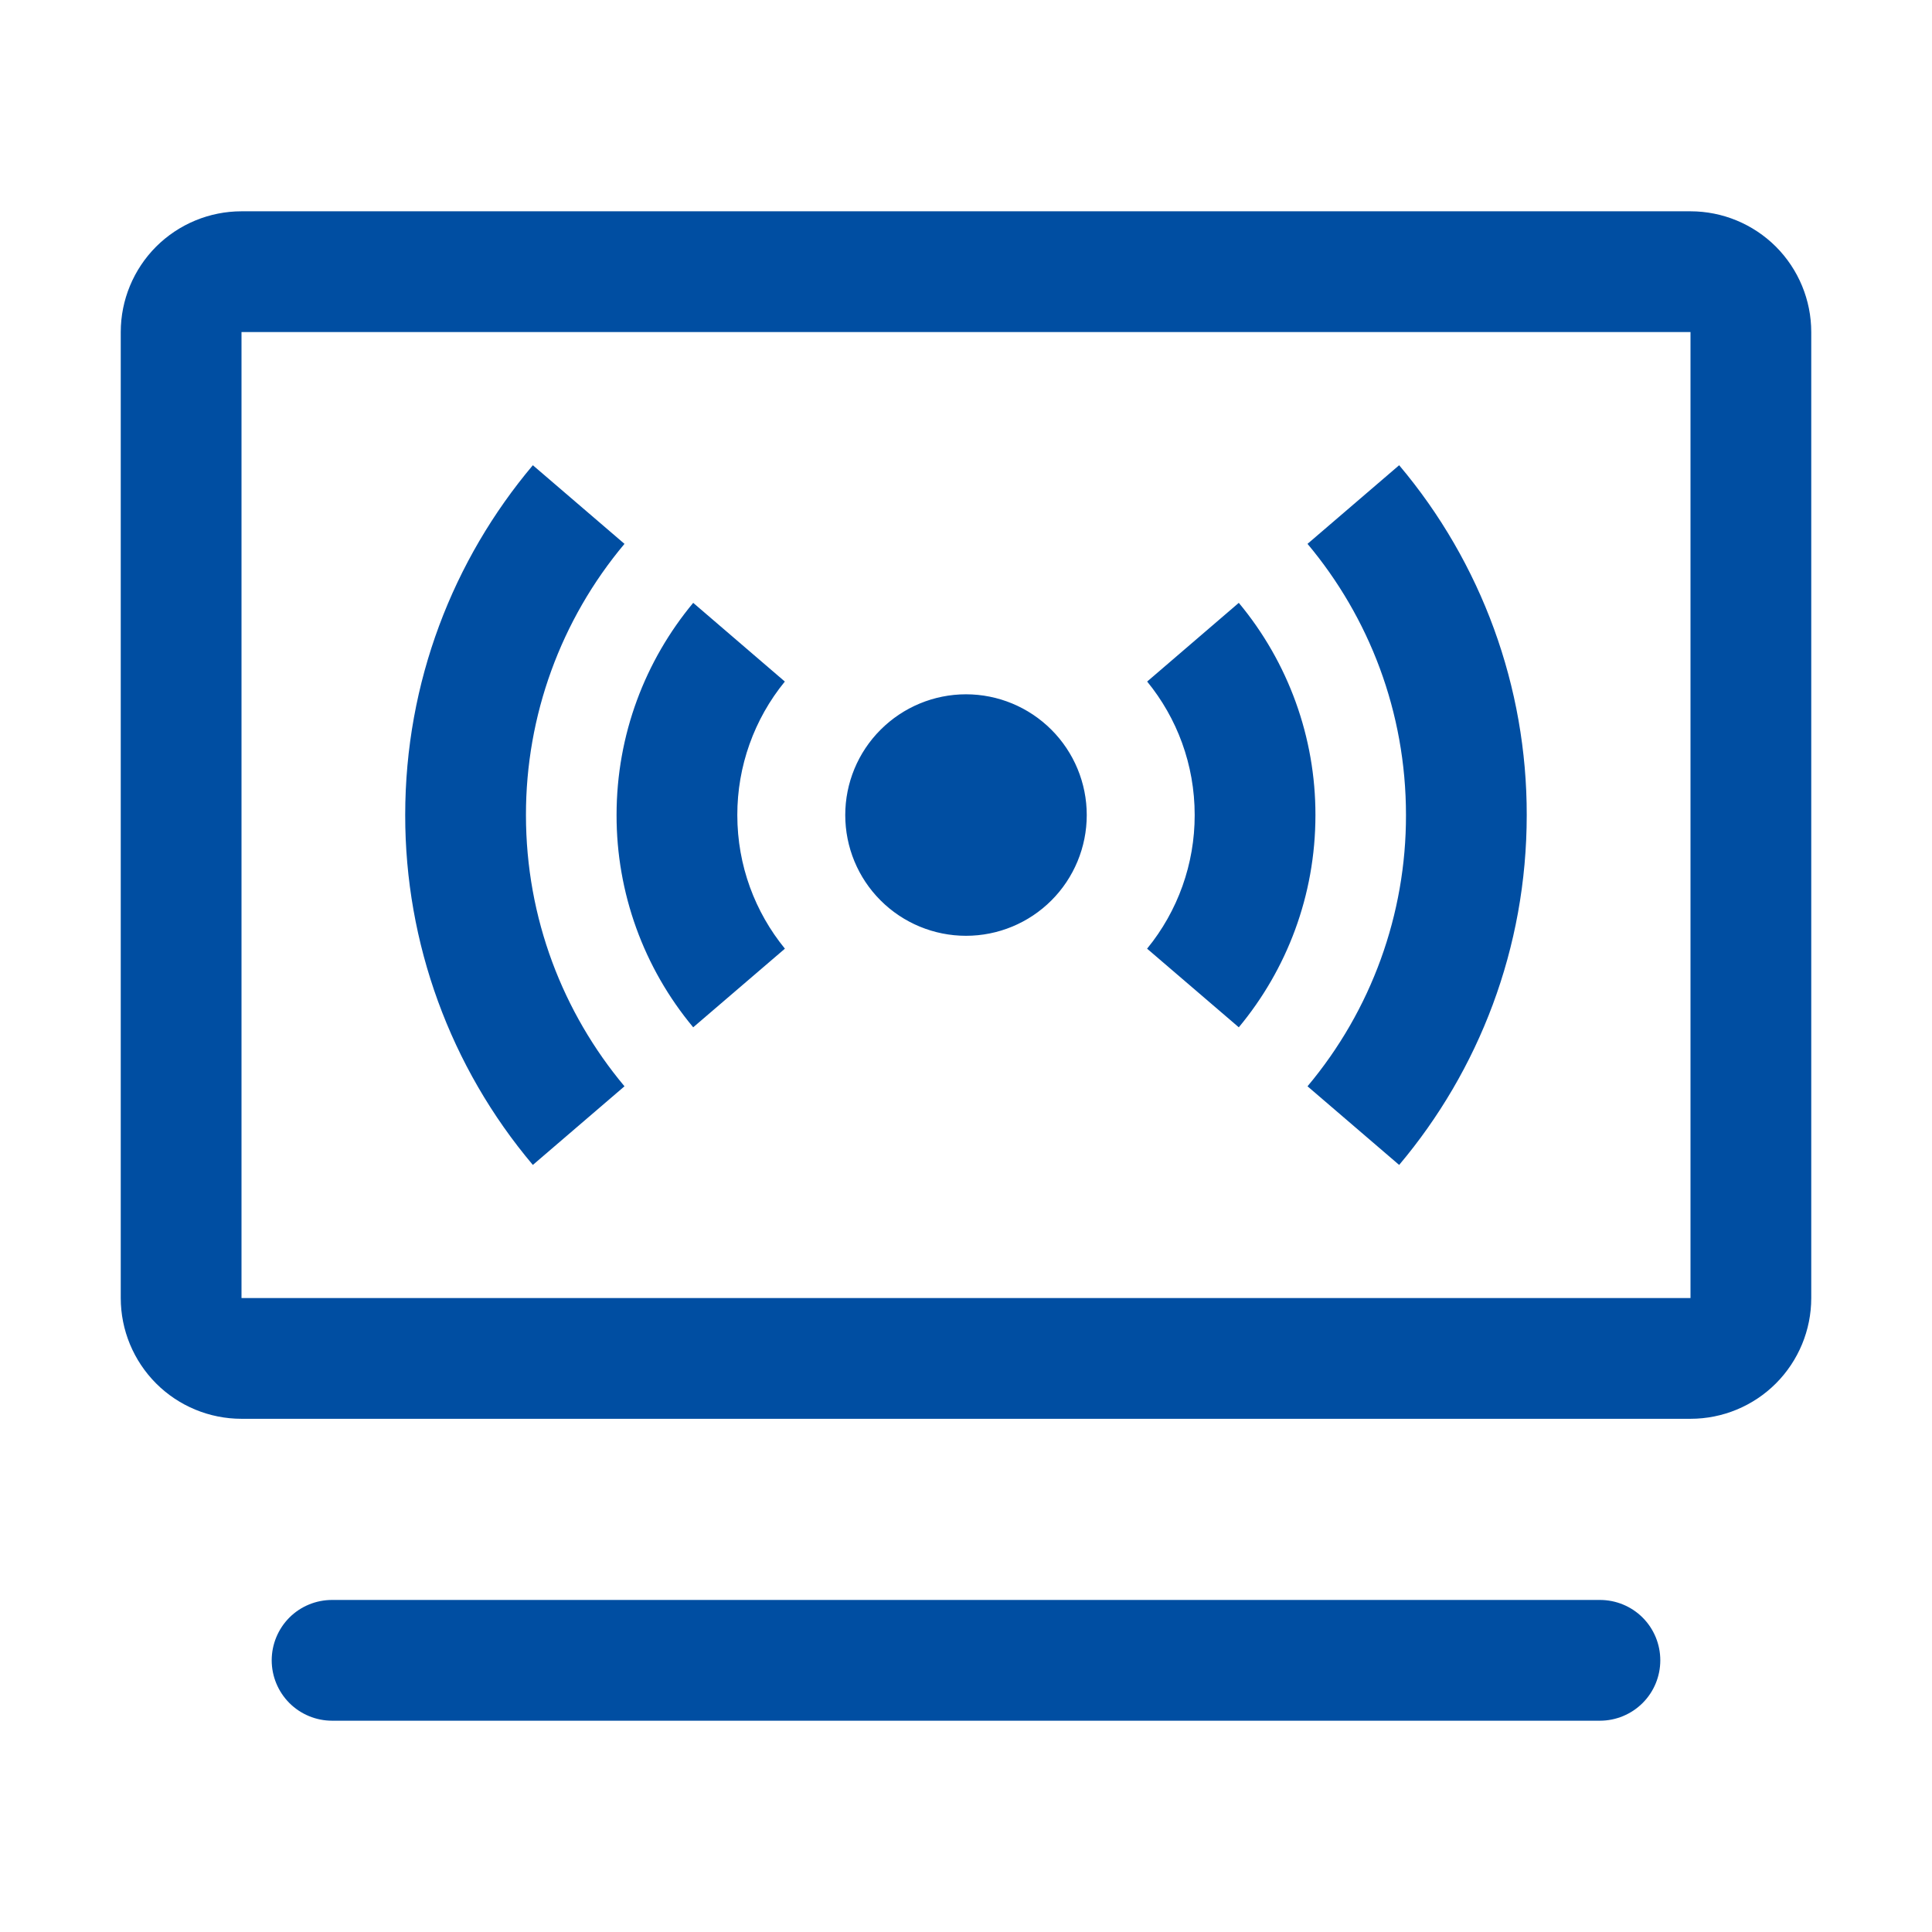
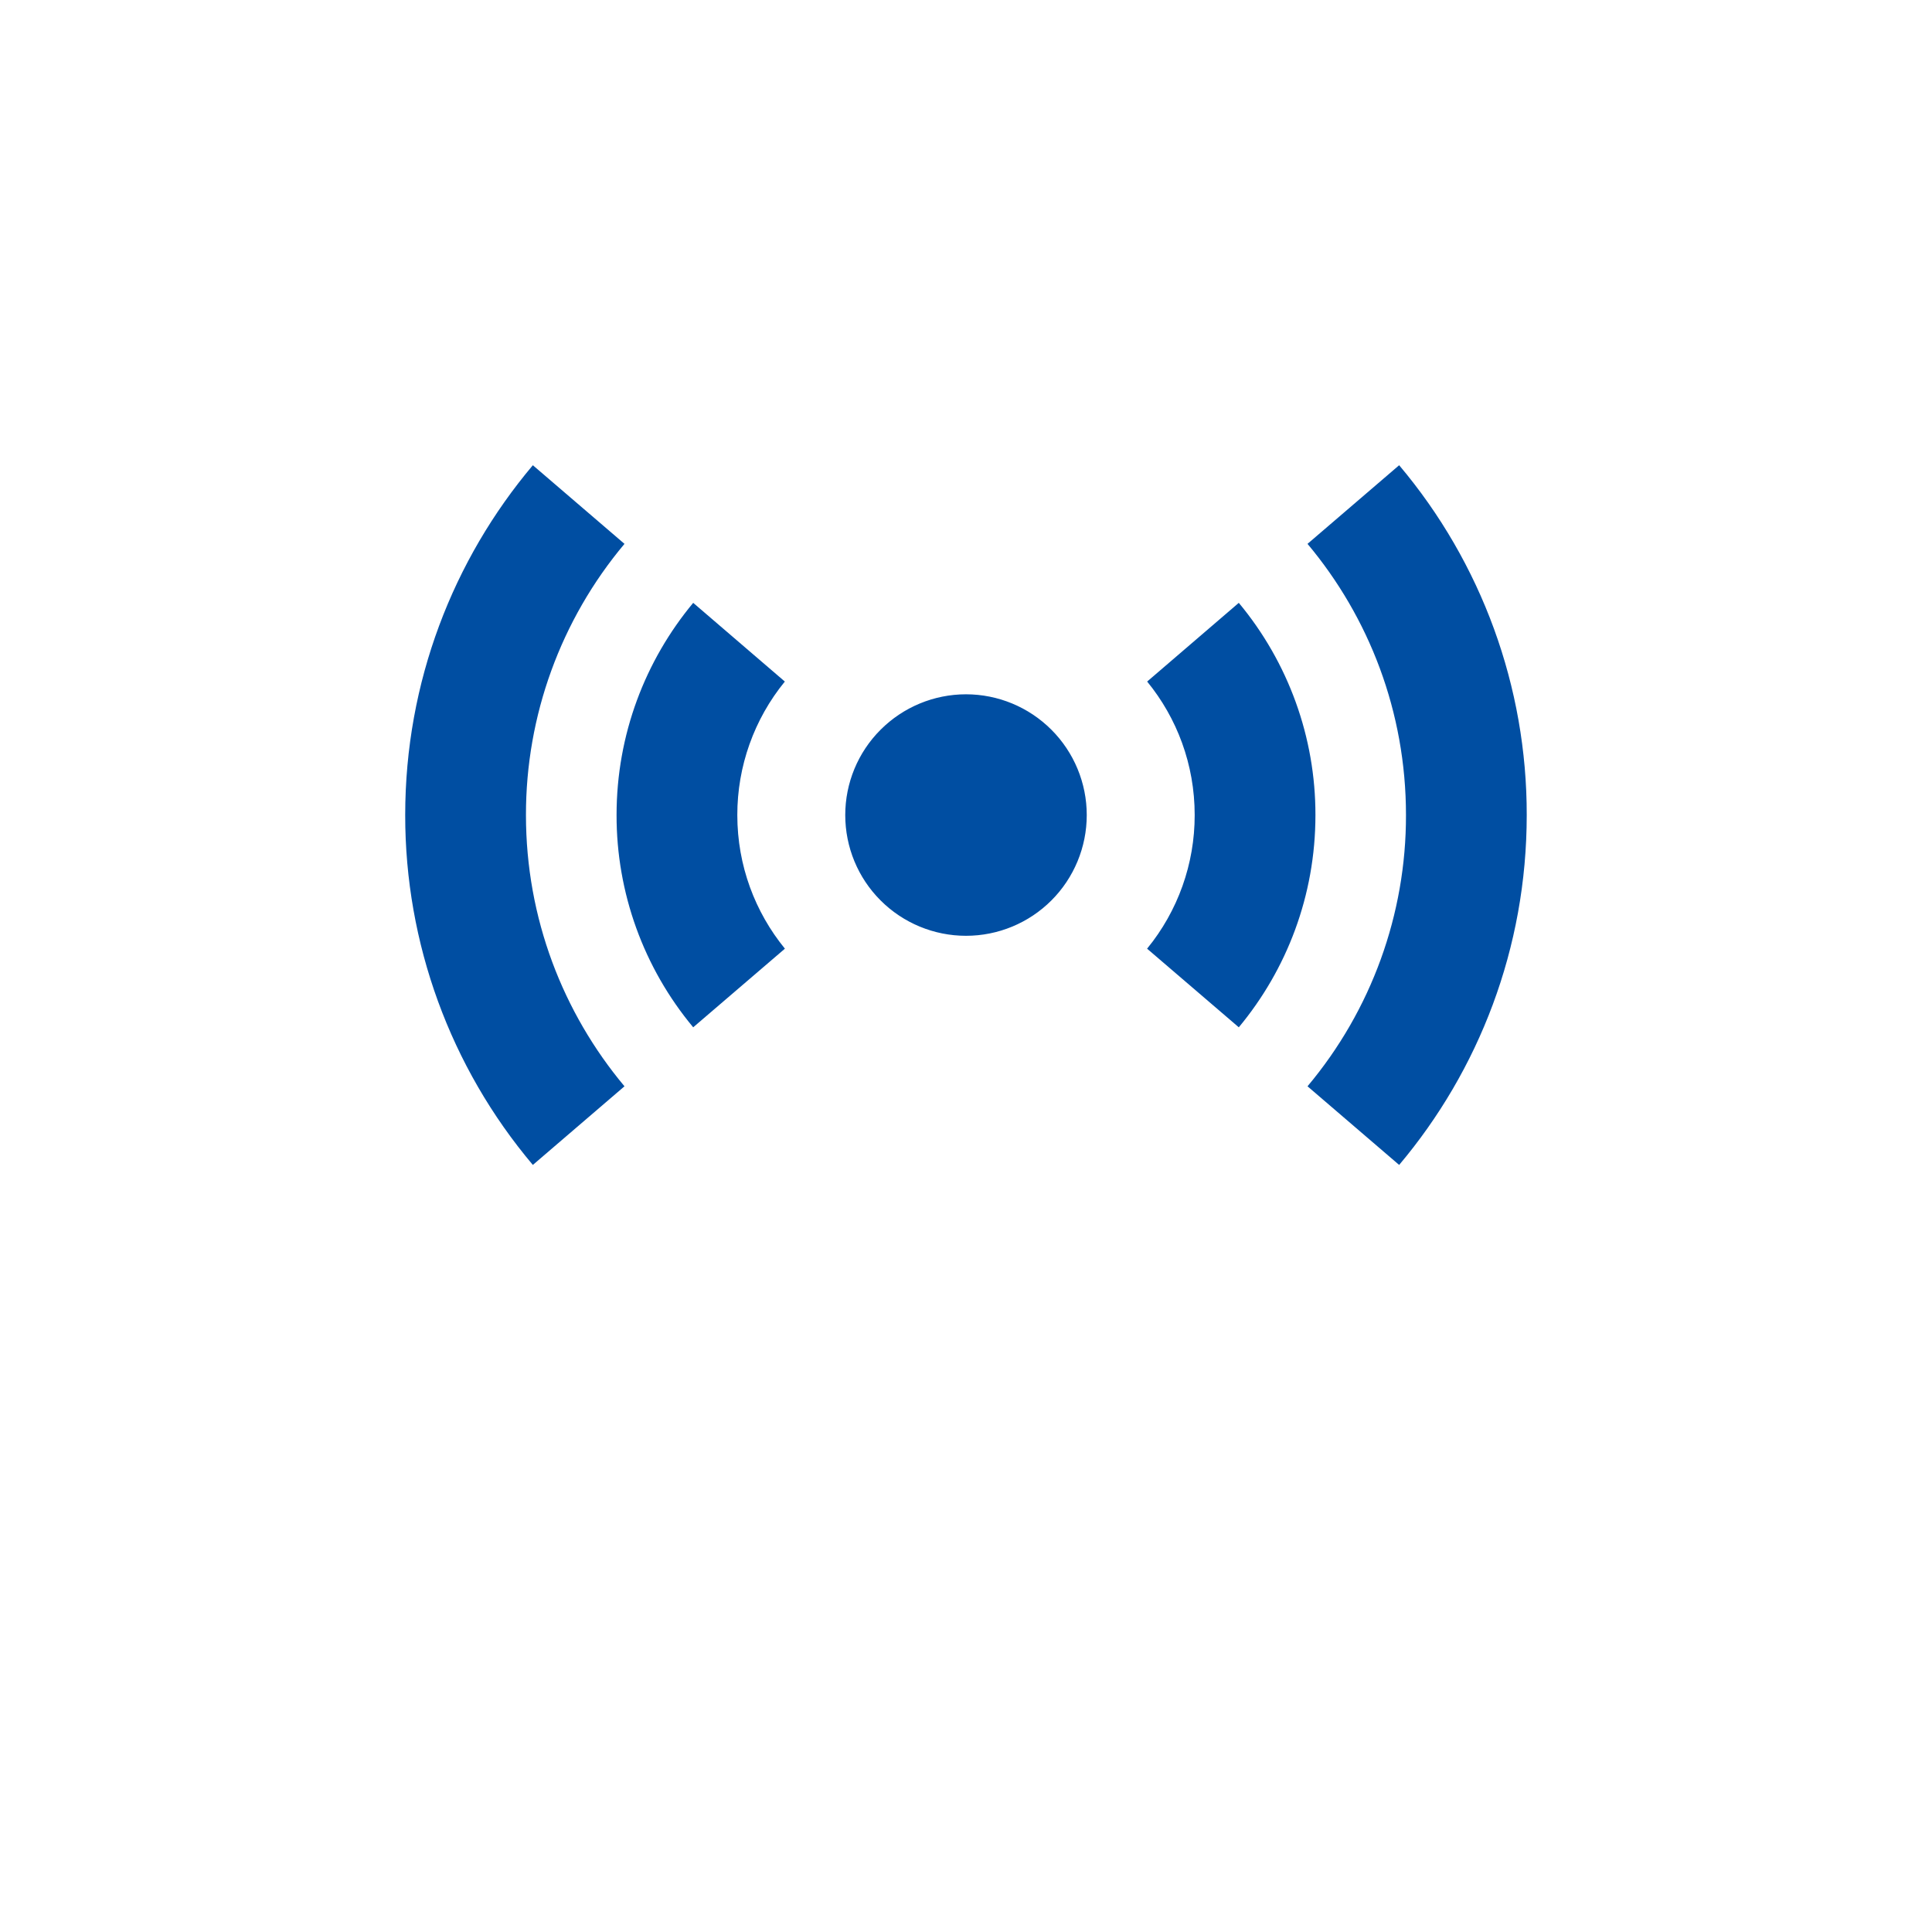
<svg xmlns="http://www.w3.org/2000/svg" width="30" height="30" viewBox="0 0 30 30" fill="none">
-   <path d="M24.844 24.844C25.092 24.844 25.331 24.942 25.507 25.118C25.683 25.294 25.781 25.533 25.781 25.781C25.781 26.03 25.683 26.268 25.507 26.444C25.331 26.62 25.092 26.719 24.844 26.719H5.156C4.908 26.719 4.669 26.62 4.493 26.444C4.318 26.268 4.219 26.03 4.219 25.781C4.219 25.533 4.318 25.294 4.493 25.118C4.669 24.942 4.908 24.844 5.156 24.844H24.844ZM26.25 3.281C26.747 3.281 27.224 3.479 27.576 3.83C27.927 4.182 28.125 4.659 28.125 5.156V20.156C28.125 20.654 27.927 21.13 27.576 21.482C27.224 21.834 26.747 22.031 26.25 22.031H3.75C3.253 22.031 2.776 21.834 2.424 21.482C2.073 21.13 1.875 20.654 1.875 20.156V5.156C1.875 4.659 2.073 4.182 2.424 3.83C2.776 3.479 3.253 3.281 3.75 3.281H26.25ZM26.25 5.156H3.75V20.156H26.25V5.156Z" fill="#004EA2" />
  <path d="M21.726 7.224C23.008 8.743 23.71 10.668 23.707 12.656C23.707 14.726 22.962 16.622 21.726 18.089L20.303 16.868C21.293 15.688 21.835 14.197 21.832 12.656C21.832 11.053 21.258 9.585 20.303 8.445L21.726 7.224ZM8.274 7.224L9.697 8.445C8.707 9.625 8.165 11.116 8.167 12.656C8.167 14.259 8.743 15.728 9.697 16.868L8.274 18.089C6.992 16.57 6.29 14.645 6.292 12.656C6.292 10.587 7.038 8.691 8.274 7.224ZM19.236 9.361C20.006 10.286 20.428 11.452 20.426 12.656C20.426 13.91 19.979 15.058 19.236 15.952L17.812 14.731C18.291 14.146 18.552 13.413 18.551 12.656C18.551 11.87 18.275 11.148 17.813 10.583L19.236 9.361ZM10.764 9.361L12.187 10.583C11.709 11.168 11.448 11.901 11.449 12.656C11.449 13.443 11.726 14.165 12.188 14.731L10.764 15.952C9.993 15.027 9.572 13.861 9.574 12.656C9.574 11.403 10.021 10.255 10.764 9.361ZM15 10.781C15.497 10.781 15.974 10.979 16.326 11.331C16.677 11.682 16.875 12.159 16.875 12.656C16.875 13.154 16.677 13.631 16.326 13.982C15.974 14.334 15.497 14.531 15 14.531C14.503 14.531 14.026 14.334 13.674 13.982C13.322 13.631 13.125 13.154 13.125 12.656C13.125 12.159 13.322 11.682 13.674 11.331C14.026 10.979 14.503 10.781 15 10.781Z" fill="#004EA2" />
</svg>